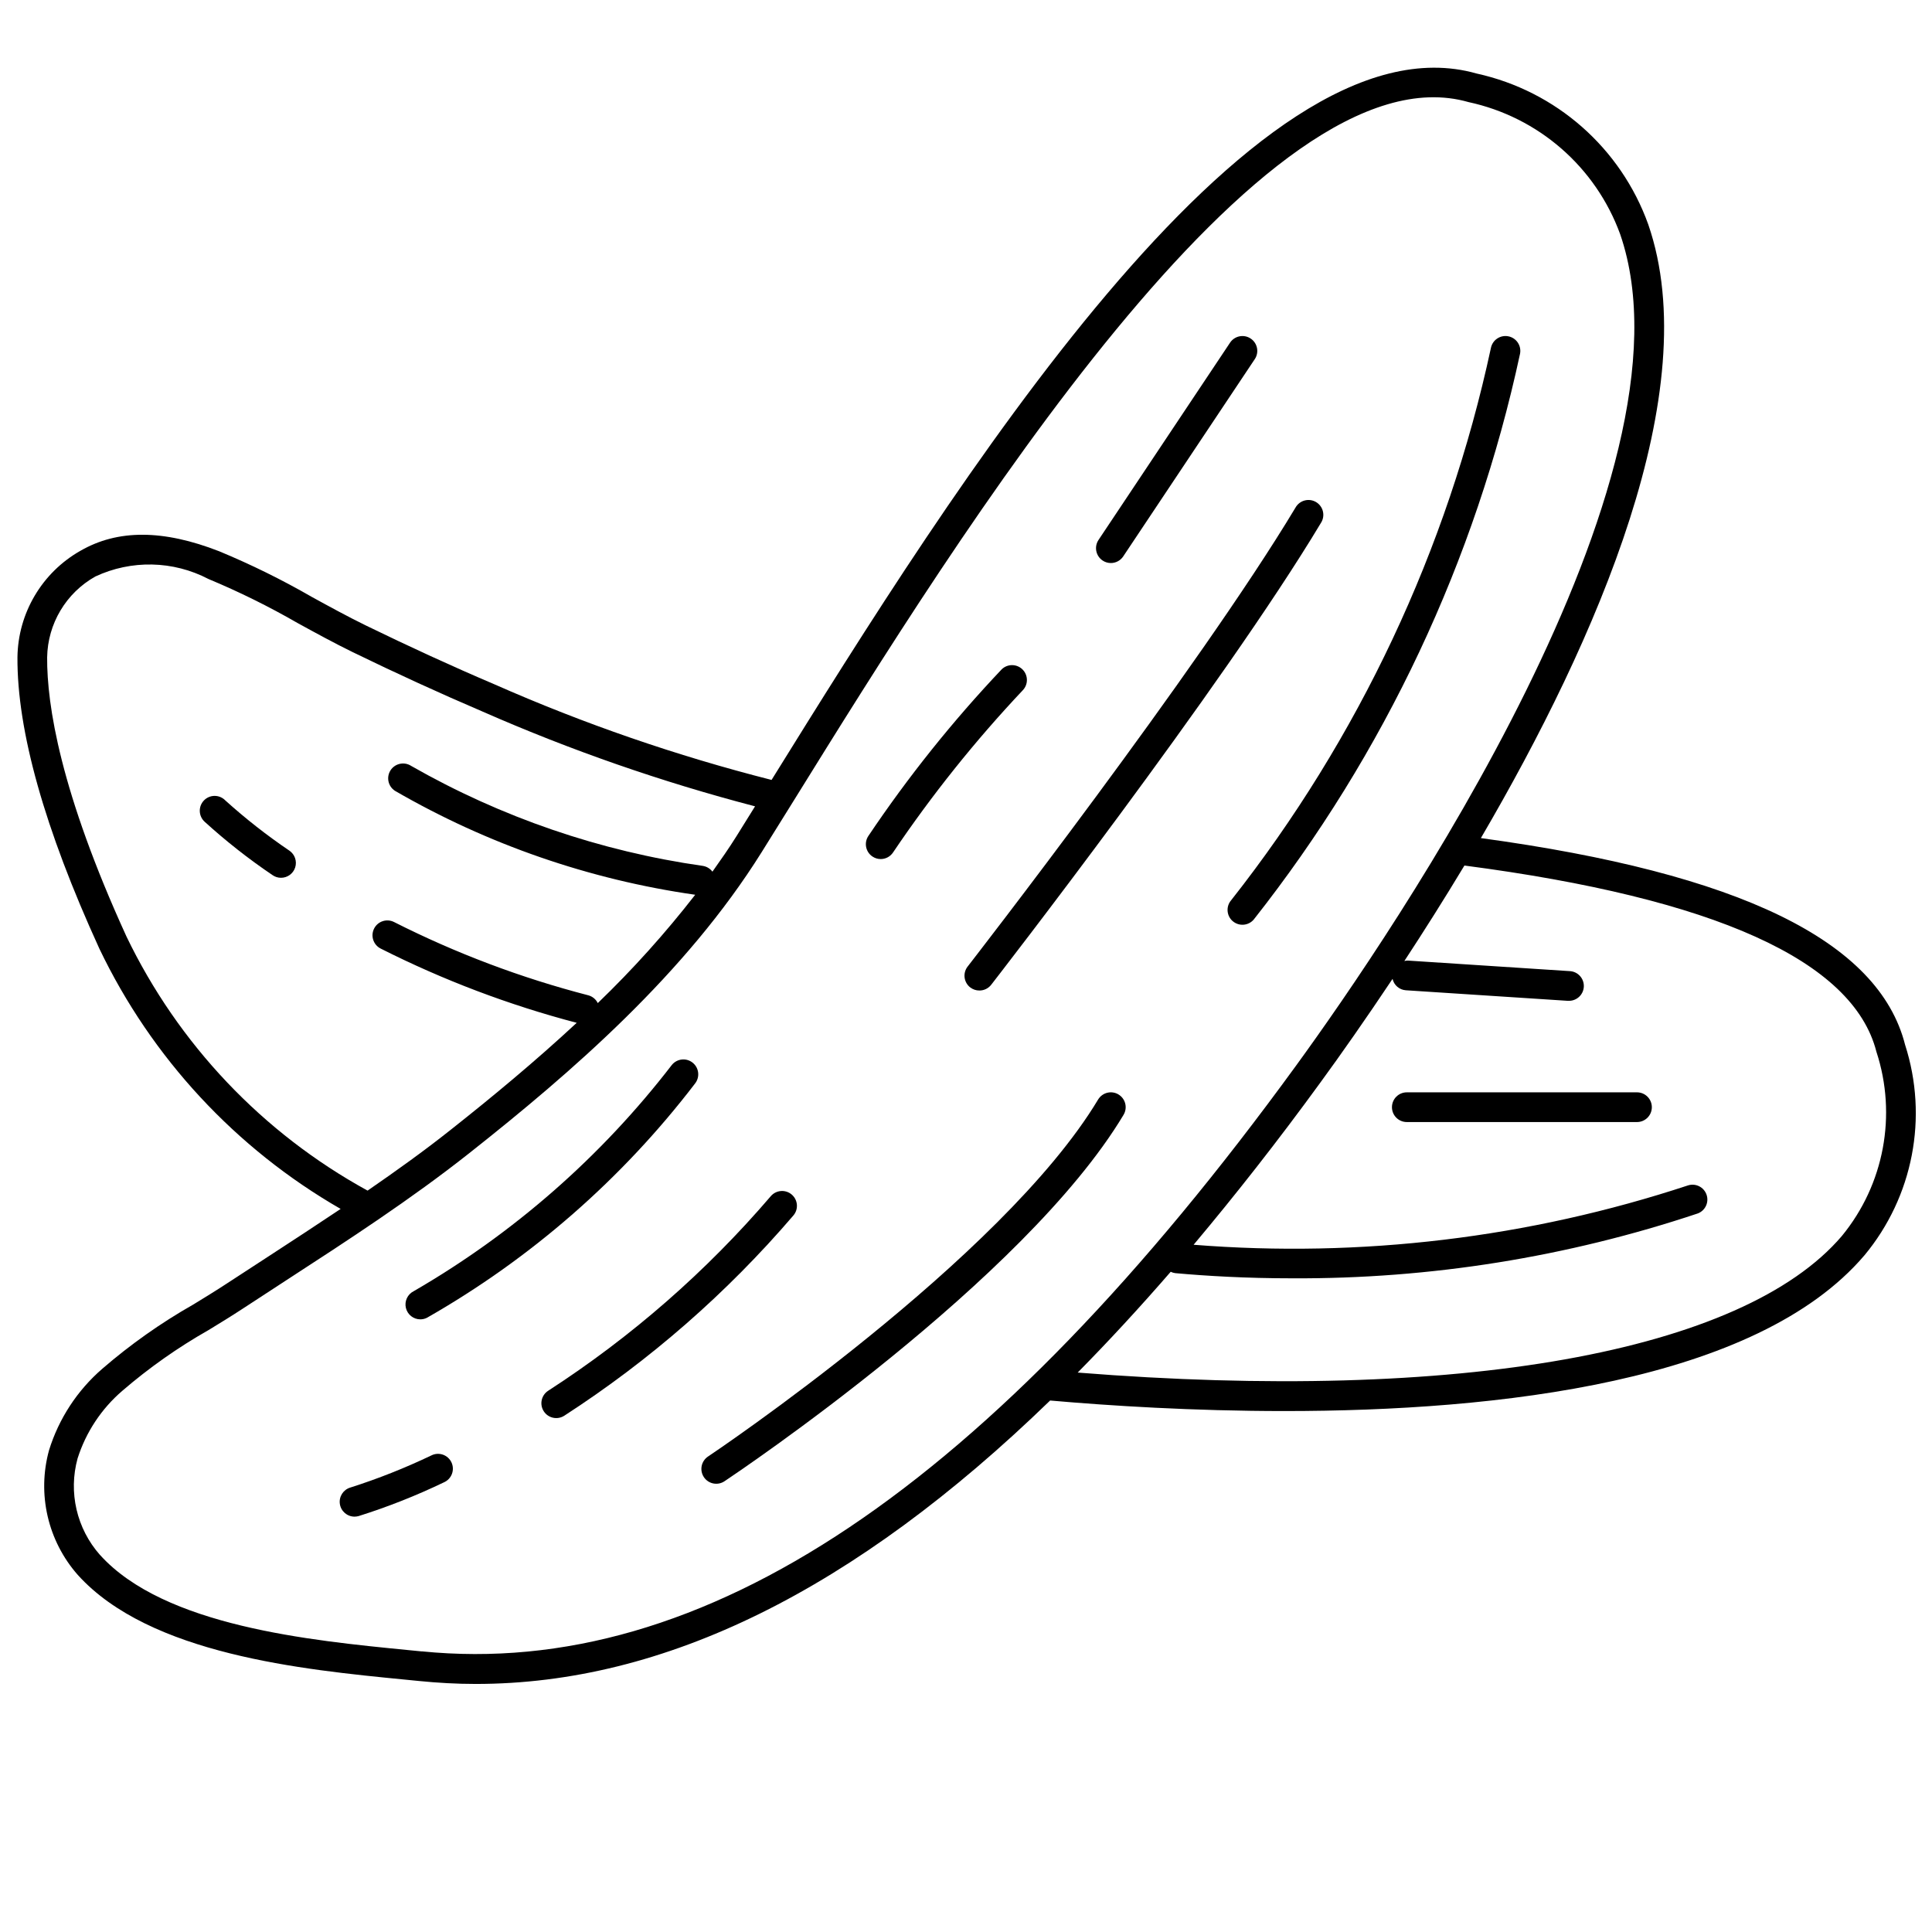
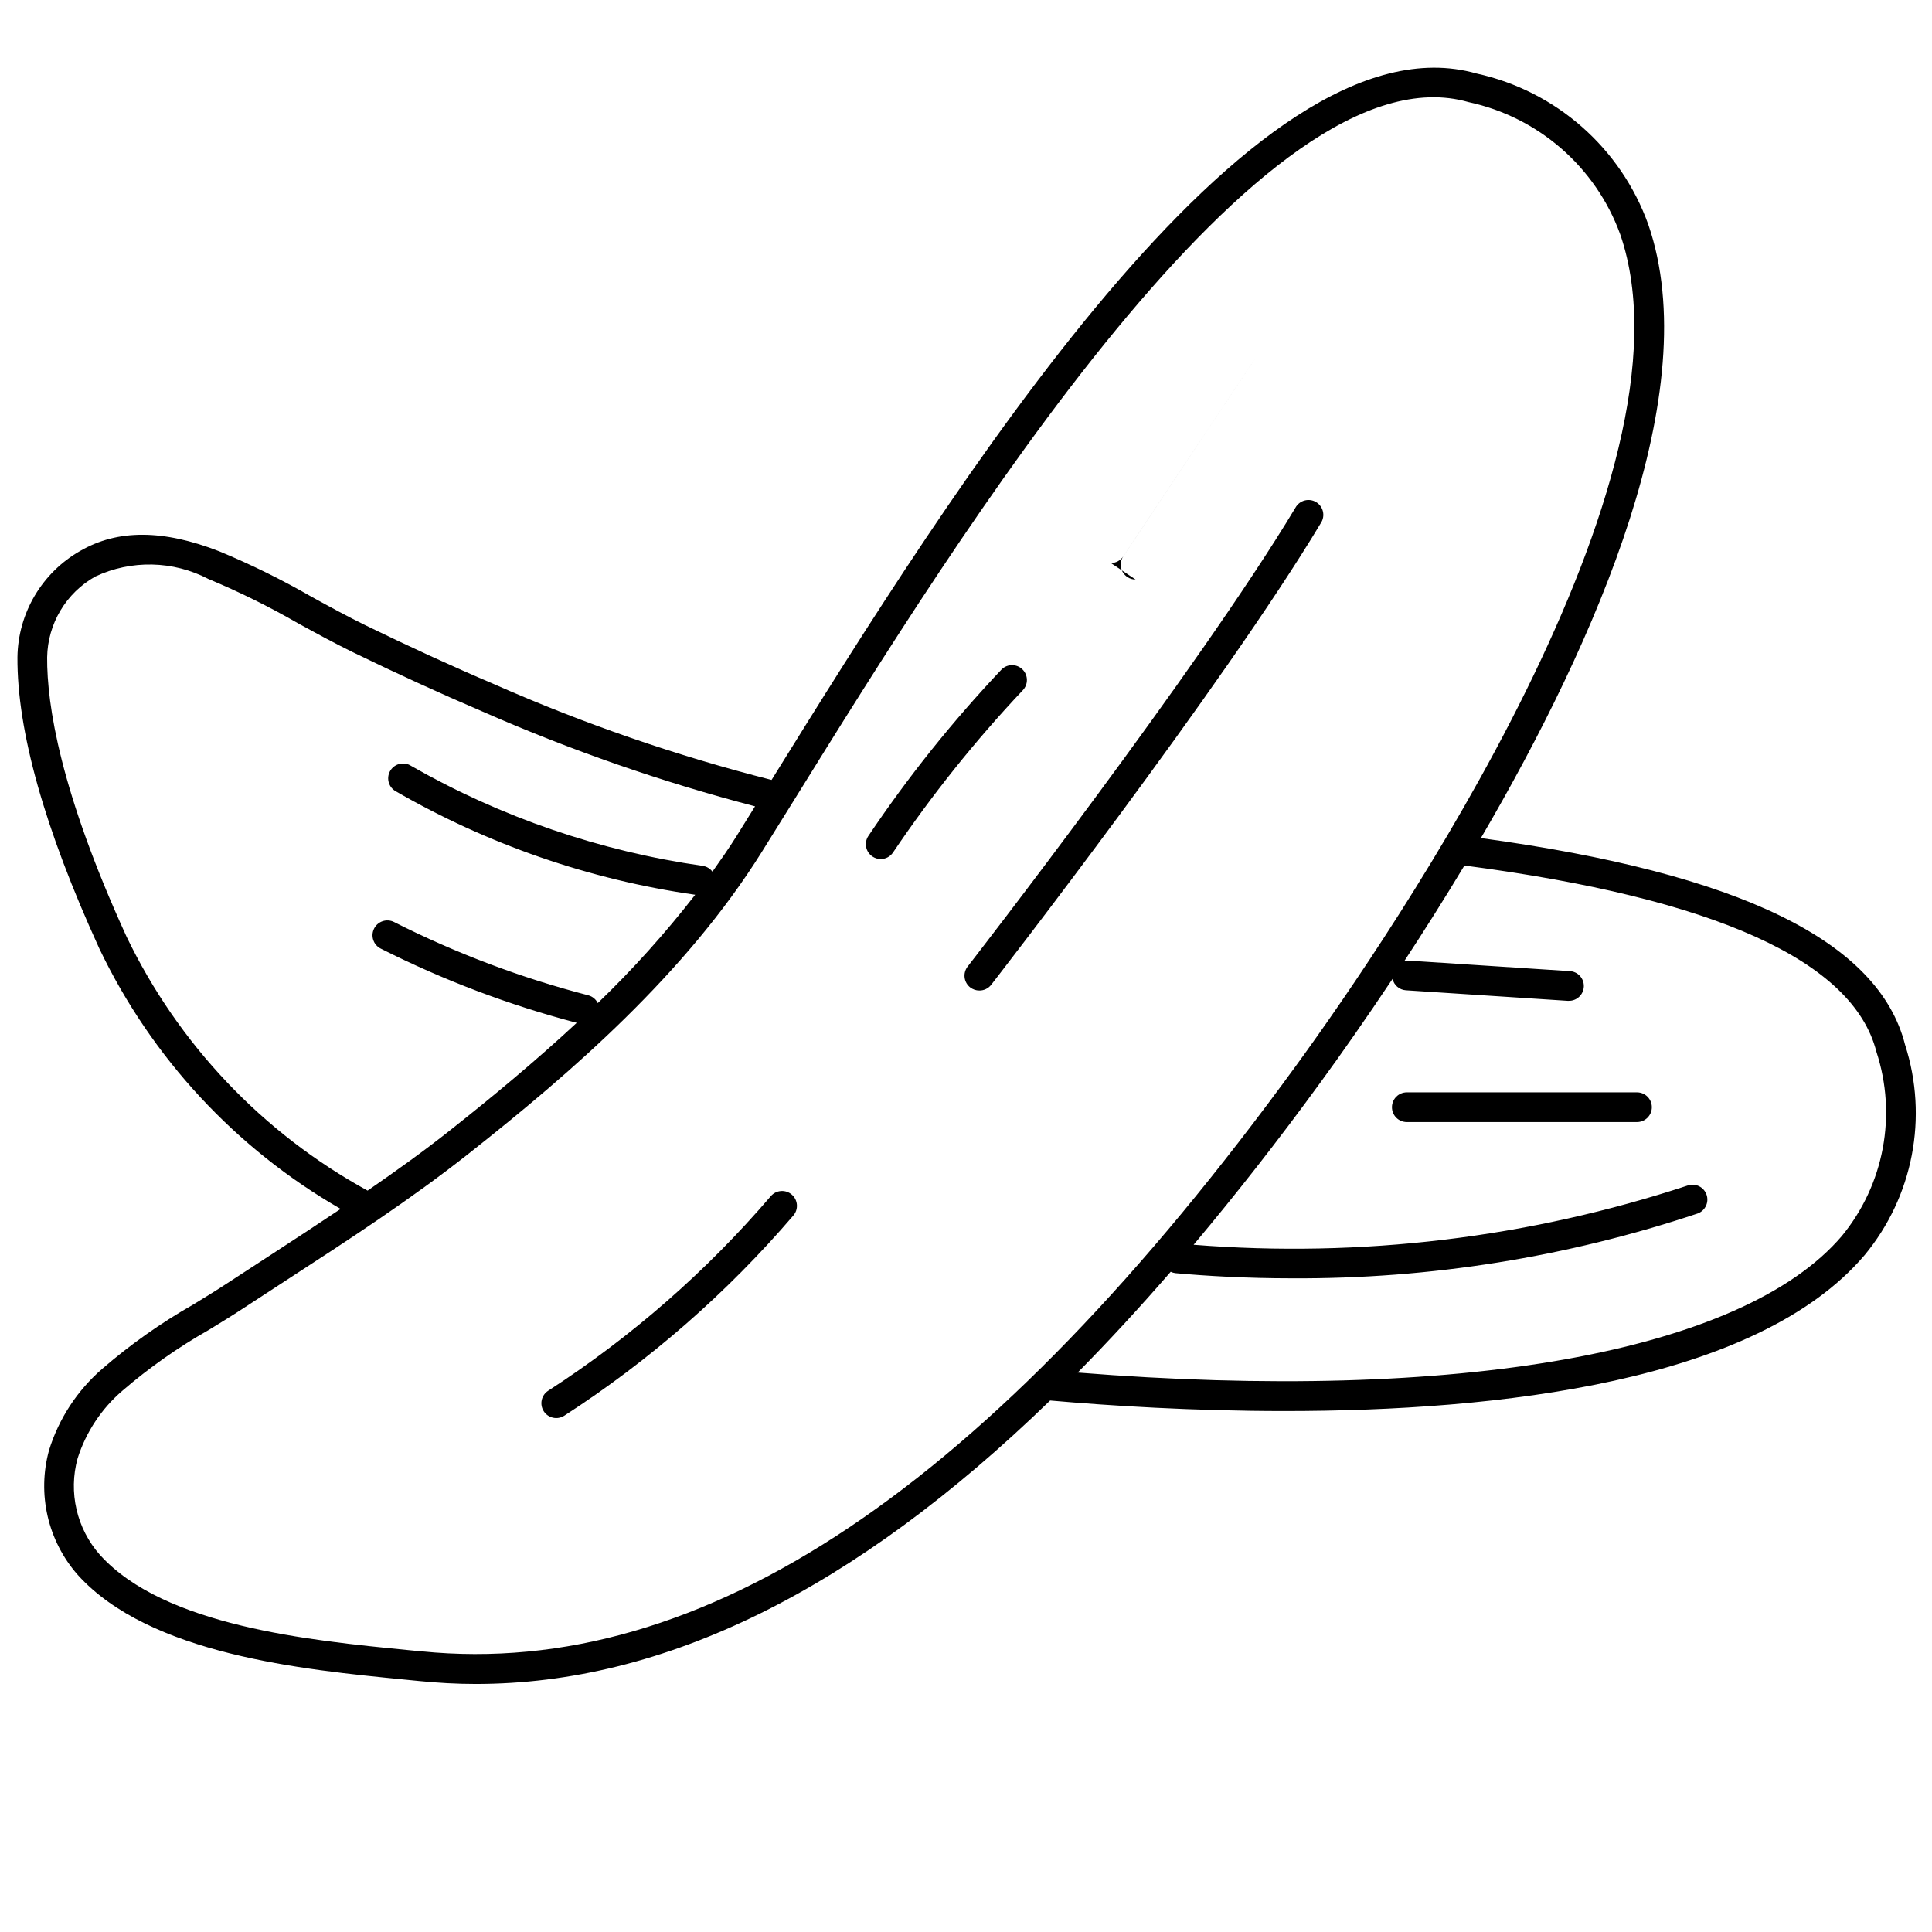
<svg xmlns="http://www.w3.org/2000/svg" width="800px" height="800px" version="1.1" viewBox="144 144 512 512">
  <defs>
    <clipPath id="a">
      <path d="m148.09 161h503.81v430h-503.81z" />
    </clipPath>
  </defs>
-   <path d="m438.39 293.21c1.316 0 2.547-0.66 3.273-1.754l34.863-52.277 0.004-0.004c1.207-1.809 0.719-4.25-1.09-5.457-1.809-1.207-4.254-0.719-5.461 1.09l-34.863 52.285c-1.203 1.809-0.715 4.25 1.094 5.457 0.645 0.434 1.402 0.66 2.18 0.66z" />
-   <path d="m328.18 431.16c1.355-1.699 1.082-4.176-0.617-5.535-1.695-1.359-4.172-1.082-5.531 0.613-18.68 24.25-41.914 44.613-68.402 59.945-1.633 0.82-2.488 2.652-2.066 4.43 0.426 1.777 2.012 3.031 3.84 3.027 0.605 0 1.203-0.145 1.746-0.418 27.582-15.738 51.734-36.84 71.031-62.062z" />
+   <path d="m438.39 293.21c1.316 0 2.547-0.66 3.273-1.754l34.863-52.277 0.004-0.004l-34.863 52.285c-1.203 1.809-0.715 4.25 1.094 5.457 0.645 0.434 1.402 0.66 2.18 0.66z" />
  <path d="m354.25 466.12c1.414-1.652 1.219-4.137-0.434-5.551-1.652-1.414-4.137-1.219-5.551 0.434-17.078 19.938-36.949 37.301-58.992 51.562-1.824 1.18-2.348 3.617-1.168 5.441 1.18 1.828 3.617 2.348 5.445 1.168 22.68-14.672 43.125-32.543 60.699-53.055z" />
-   <path d="m258.3 529.71c-6.941 3.32-14.109 6.164-21.441 8.5-1.879 0.547-3.07 2.391-2.797 4.328s1.926 3.379 3.883 3.387c0.367 0 0.734-0.051 1.086-0.148 7.734-2.434 15.285-5.422 22.594-8.934 0.98-0.422 1.75-1.219 2.129-2.215 0.383-0.996 0.344-2.102-0.105-3.07-0.449-0.965-1.273-1.707-2.281-2.059-1.008-0.348-2.113-0.273-3.066 0.211z" />
-   <path d="m440.41 434.04c-0.895-0.539-1.969-0.699-2.981-0.445-1.012 0.254-1.883 0.902-2.422 1.797-25.371 42.305-102.59 94.086-103.38 94.605-0.867 0.582-1.469 1.48-1.676 2.504-0.203 1.023 0.008 2.086 0.586 2.957 1.207 1.809 3.652 2.297 5.461 1.09 3.227-2.156 79.508-53.277 105.76-97.109h-0.004c0.539-0.895 0.699-1.969 0.445-2.981-0.254-1.012-0.902-1.883-1.797-2.418z" />
-   <path d="m470.69 388.12c0.793 0.68 1.824 1.02 2.867 0.938 1.043-0.078 2.012-0.57 2.691-1.363 34.664-43.934 58.805-95.223 70.574-149.93 0.207-1.027-0.004-2.09-0.582-2.961-0.578-0.867-1.48-1.473-2.504-1.676-2.129-0.426-4.203 0.953-4.629 3.086-11.488 53.395-35.035 103.46-68.84 146.36-1.418 1.648-1.227 4.133 0.422 5.551z" />
  <path d="m401.12 405.67c0.688 0.535 1.535 0.828 2.406 0.824 1.23 0.016 2.394-0.547 3.152-1.52 0.613-0.789 61.441-79.113 87.379-122.39 0.582-0.895 0.777-1.988 0.535-3.031-0.238-1.043-0.895-1.941-1.809-2.492-0.918-0.547-2.019-0.703-3.051-0.422-1.031 0.277-1.906 0.965-2.422 1.898-25.727 42.871-86.27 120.83-86.875 121.61l-0.004 0.004c-0.641 0.824-0.93 1.867-0.801 2.906 0.129 1.035 0.664 1.977 1.488 2.621z" />
  <path d="m377.4 371.66c1.316 0 2.547-0.66 3.273-1.758 10.27-15.23 21.762-29.598 34.363-42.965 1.492-1.543 1.469-4-0.051-5.516-1.516-1.52-3.973-1.539-5.516-0.051-12.992 13.715-24.812 28.488-35.344 44.172-1.207 1.809-0.715 4.25 1.094 5.453 0.645 0.434 1.402 0.664 2.18 0.664z" />
  <g clip-path="url(#a)">
    <path d="m536.45 366.1c30.824-52.695 59.559-118.52 44.367-162.59-7.262-20.281-24.445-35.398-45.484-40.02-59.766-17.02-139.12 110.27-186.86 187.2-25.152-6.391-49.727-14.871-73.469-25.348-11.082-4.723-22.539-9.98-34.047-15.586-4.824-2.363-9.566-4.953-14.312-7.559-7.91-4.559-16.109-8.598-24.543-12.098-14.855-5.801-26.906-5.84-36.785-0.133h-0.004c-10.18 5.769-16.535 16.512-16.688 28.211-0.117 19.461 7.172 45.438 21.703 77.215v0.004c13.844 28.934 36.141 52.988 63.945 68.98-6.219 4.156-12.453 8.242-18.617 12.25l-11.676 7.606c-2.785 1.828-5.762 3.644-8.809 5.512v-0.004c-8.562 4.871-16.629 10.566-24.078 17.012-6.621 5.731-11.5 13.199-14.094 21.562-3.203 11.602-0.336 24.035 7.621 33.062 19.082 21.105 59.652 25.09 86.504 27.719l3.84 0.379c5.047 0.504 10.066 0.789 15.121 0.789 49.973 0 100.31-24.789 152.21-75.113 15.801 1.387 37.824 2.793 62.117 2.793 56.586 0 125.07-7.676 153.68-41.266l0.008-0.004c12.895-15.535 16.957-36.586 10.766-55.805-6.988-27.512-43.863-45.43-112.42-54.766zm-358.96 26.023c-17.5-38.273-21.074-61.309-20.996-73.918 0.145-8.898 5-17.051 12.754-21.418 9.551-4.473 20.645-4.234 29.992 0.652 8.113 3.383 16 7.277 23.617 11.668 4.856 2.66 9.707 5.32 14.648 7.731 11.629 5.66 23.207 10.957 34.402 15.742 23.359 10.266 47.5 18.66 72.191 25.105l-4.93 7.926c-2 3.203-4.172 6.297-6.367 9.391h0.004c-0.609-0.812-1.504-1.359-2.504-1.527-27.223-3.875-53.461-12.867-77.336-26.504-0.875-0.57-1.941-0.77-2.961-0.555-1.023 0.215-1.918 0.824-2.492 1.699-1.188 1.824-0.676 4.262 1.148 5.453 24.516 14.191 51.531 23.547 79.578 27.551-7.906 10.176-16.535 19.773-25.82 28.711-0.5-1.016-1.406-1.766-2.496-2.062-17.812-4.609-35.074-11.121-51.492-19.422-1.941-0.98-4.309-0.203-5.289 1.738-0.98 1.941-0.203 4.312 1.738 5.293 16.578 8.367 33.996 14.965 51.957 19.68-11.059 10.273-22.484 19.727-33.379 28.34-7.086 5.629-14.539 10.957-22.043 16.129h0.004c-27.82-15.246-50.176-38.812-63.93-67.402zm78.297 189.52-3.863-0.379c-25.641-2.519-64.387-6.297-81.422-25.191l-0.004 0.004c-6.176-6.977-8.41-16.602-5.934-25.586 2.215-6.957 6.32-13.164 11.863-17.922 7.07-6.09 14.715-11.473 22.828-16.078 3.148-1.914 6.172-3.777 9.02-5.644l11.668-7.613c16.207-10.523 32.953-21.402 48.453-33.66 26.992-21.332 57.309-47.5 77.477-79.781l8.66-13.91c43.43-70.027 124.34-200.39 178.63-184.83 18.535 3.984 33.719 17.211 40.203 35.023 22.184 64.355-60.117 184.9-85.875 220.3-81.406 111.92-157.15 162.71-231.71 155.25zm376.34-110.11c-26.301 30.883-101.74 44.258-202.53 36.211 8.172-8.281 16.391-17.184 24.656-26.711 0.379 0.188 0.785 0.312 1.203 0.363 8.148 0.738 18.711 1.371 31.023 1.371 36.523 0.184 72.828-5.625 107.47-17.199 1.977-0.762 2.996-2.953 2.305-4.953-0.688-2.004-2.836-3.102-4.863-2.488-42.207 13.922-86.766 19.273-131.07 15.746 11.098-13.211 22.262-27.418 33.535-42.91 5.512-7.535 12.074-16.902 19.184-27.551v-0.004c0.379 1.676 1.809 2.906 3.519 3.023l42.855 2.793h0.254c2.172 0.07 3.992-1.633 4.062-3.809 0.066-2.172-1.637-3.992-3.812-4.062l-42.855-2.793c-0.301 0.008-0.602 0.047-0.895 0.117 5.164-7.871 10.539-16.367 15.918-25.301 66.258 8.66 103.02 25.191 109.18 49.344 5.496 16.762 2.051 35.172-9.141 48.812z" />
  </g>
-   <path d="m203.7 356.11c-0.746-0.766-1.77-1.195-2.84-1.191-1.066 0.004-2.086 0.441-2.824 1.215-0.738 0.77-1.133 1.809-1.09 2.875 0.043 1.07 0.516 2.074 1.312 2.785 5.641 5.133 11.645 9.852 17.965 14.121 0.656 0.461 1.441 0.707 2.242 0.707 1.723 0.004 3.25-1.113 3.766-2.754 0.516-1.645-0.098-3.434-1.512-4.418-5.977-4.047-11.664-8.504-17.02-13.34z" />
  <path d="m577.82 433.48h-61c-2.176 0-3.938 1.766-3.938 3.938 0 2.176 1.762 3.938 3.938 3.938h61c2.172 0 3.934-1.762 3.934-3.938 0-2.172-1.762-3.938-3.934-3.938z" />
</svg>